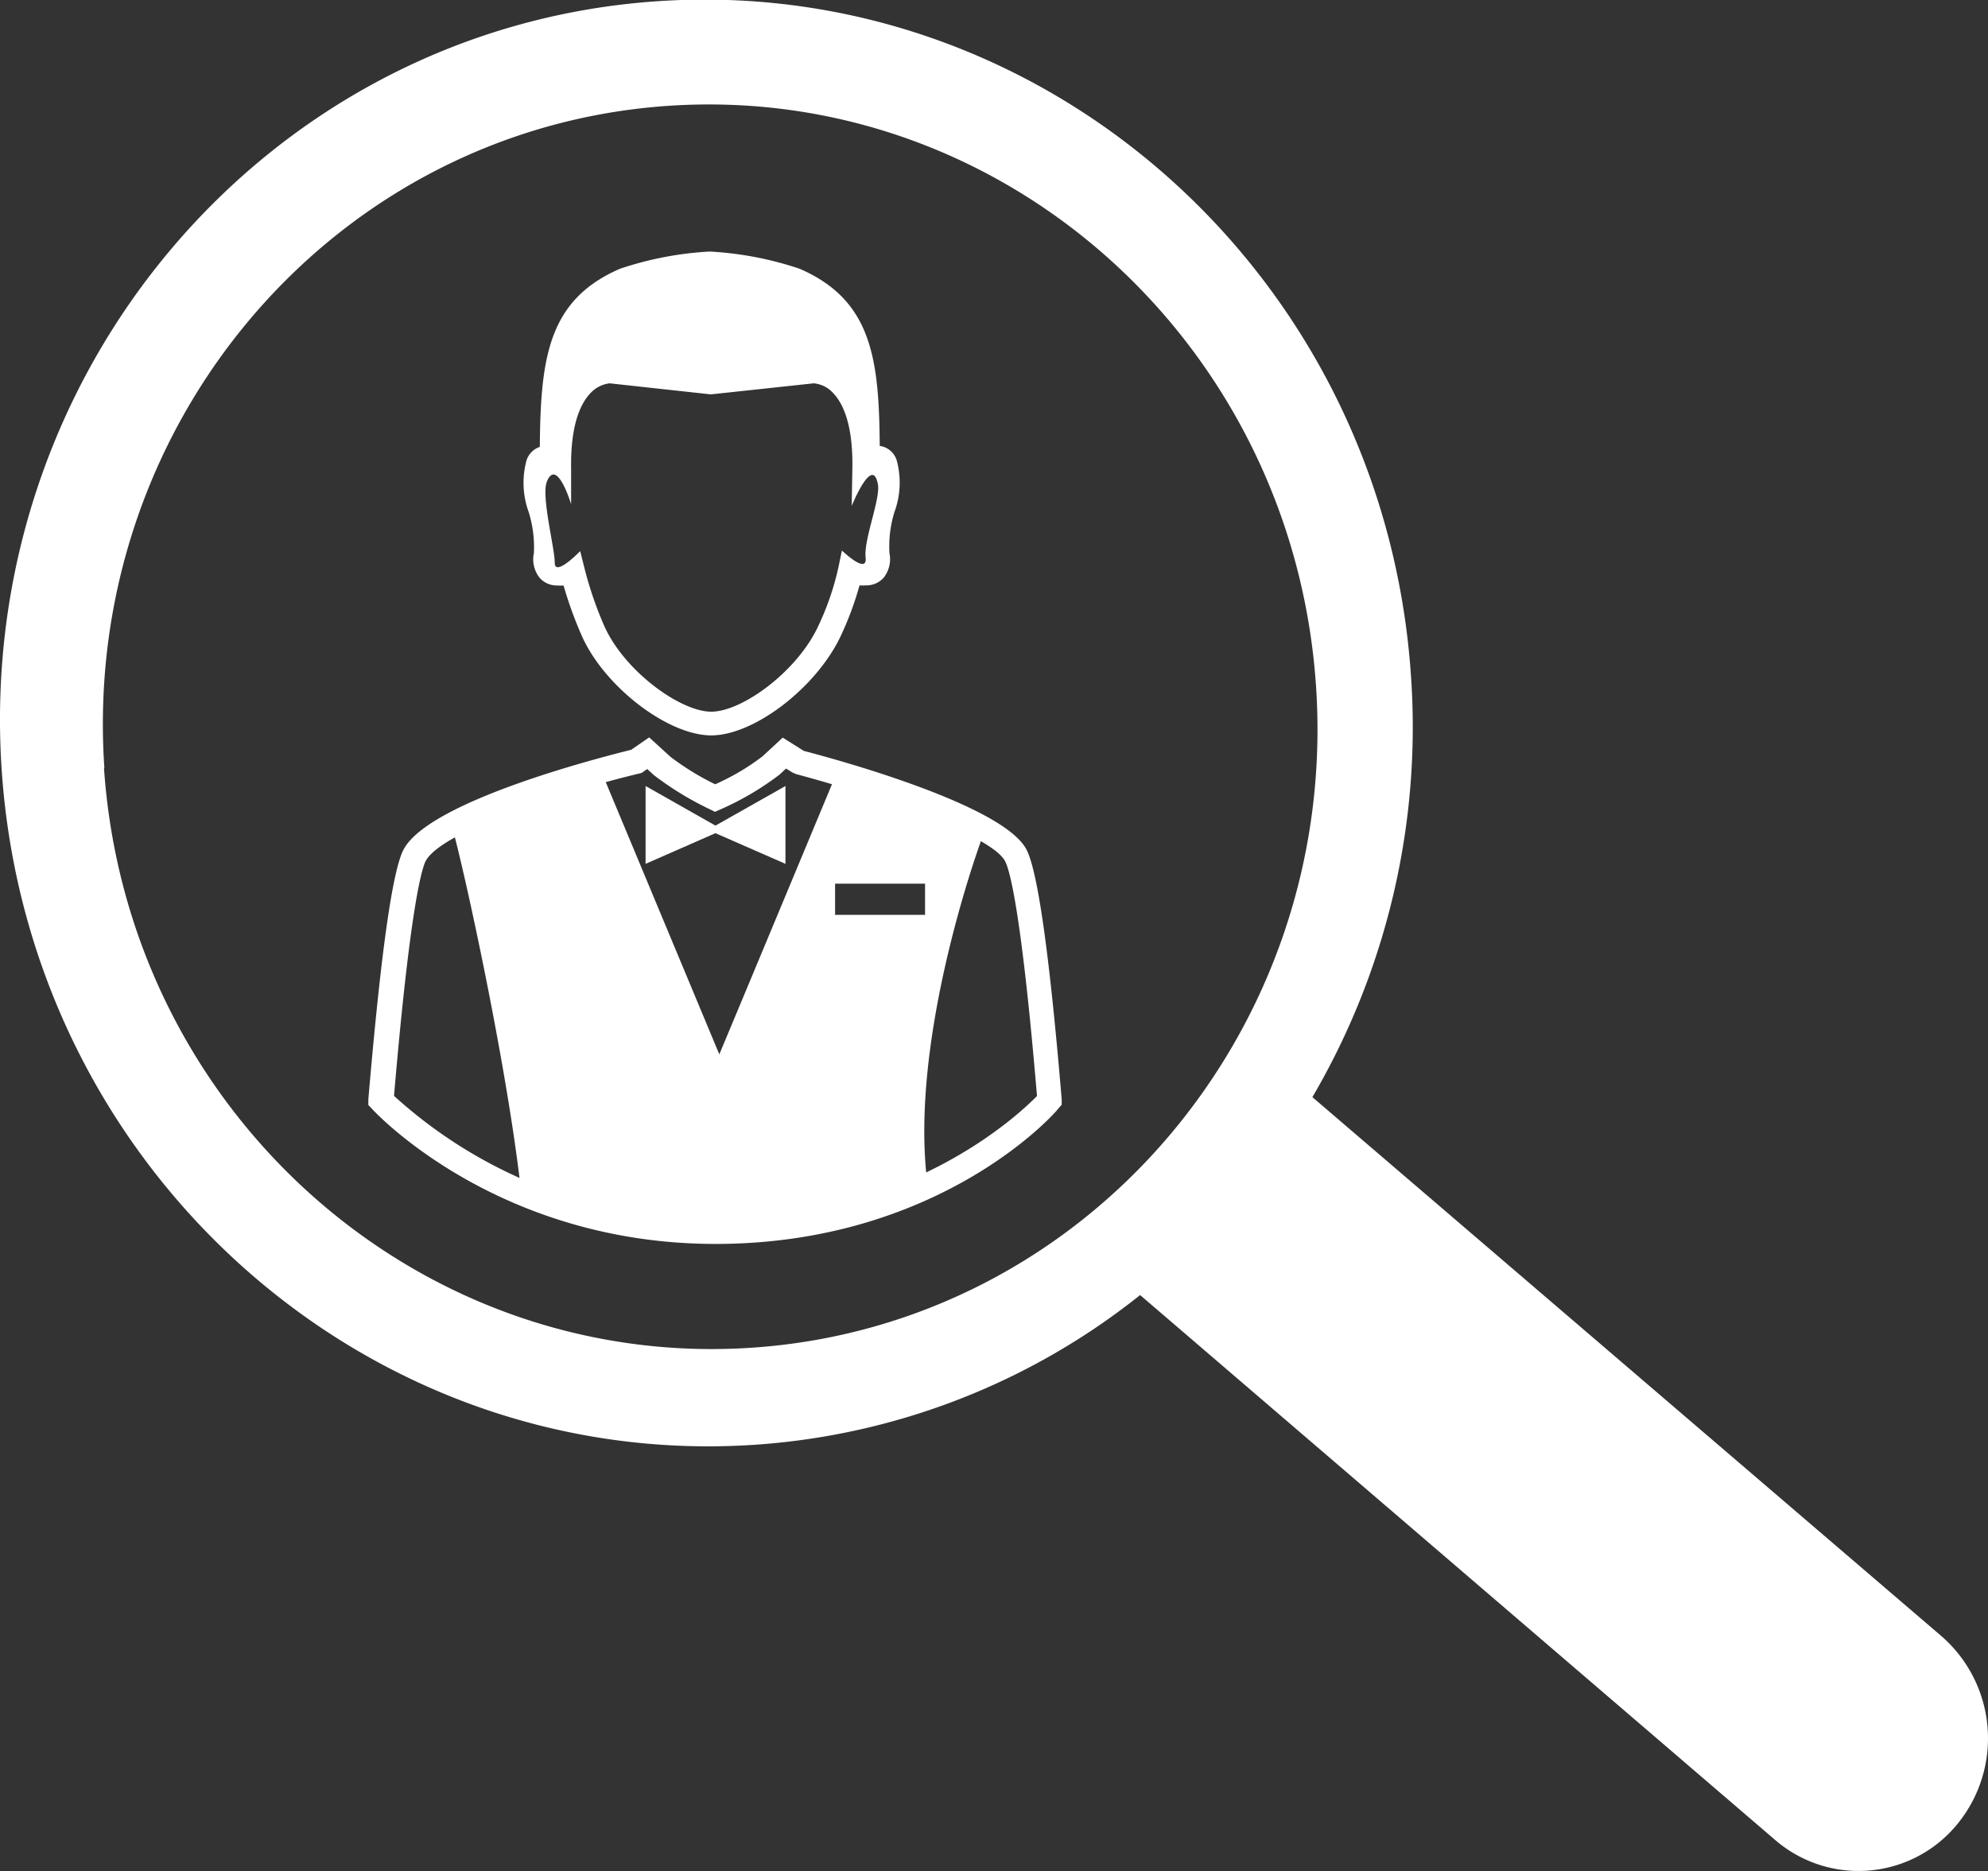
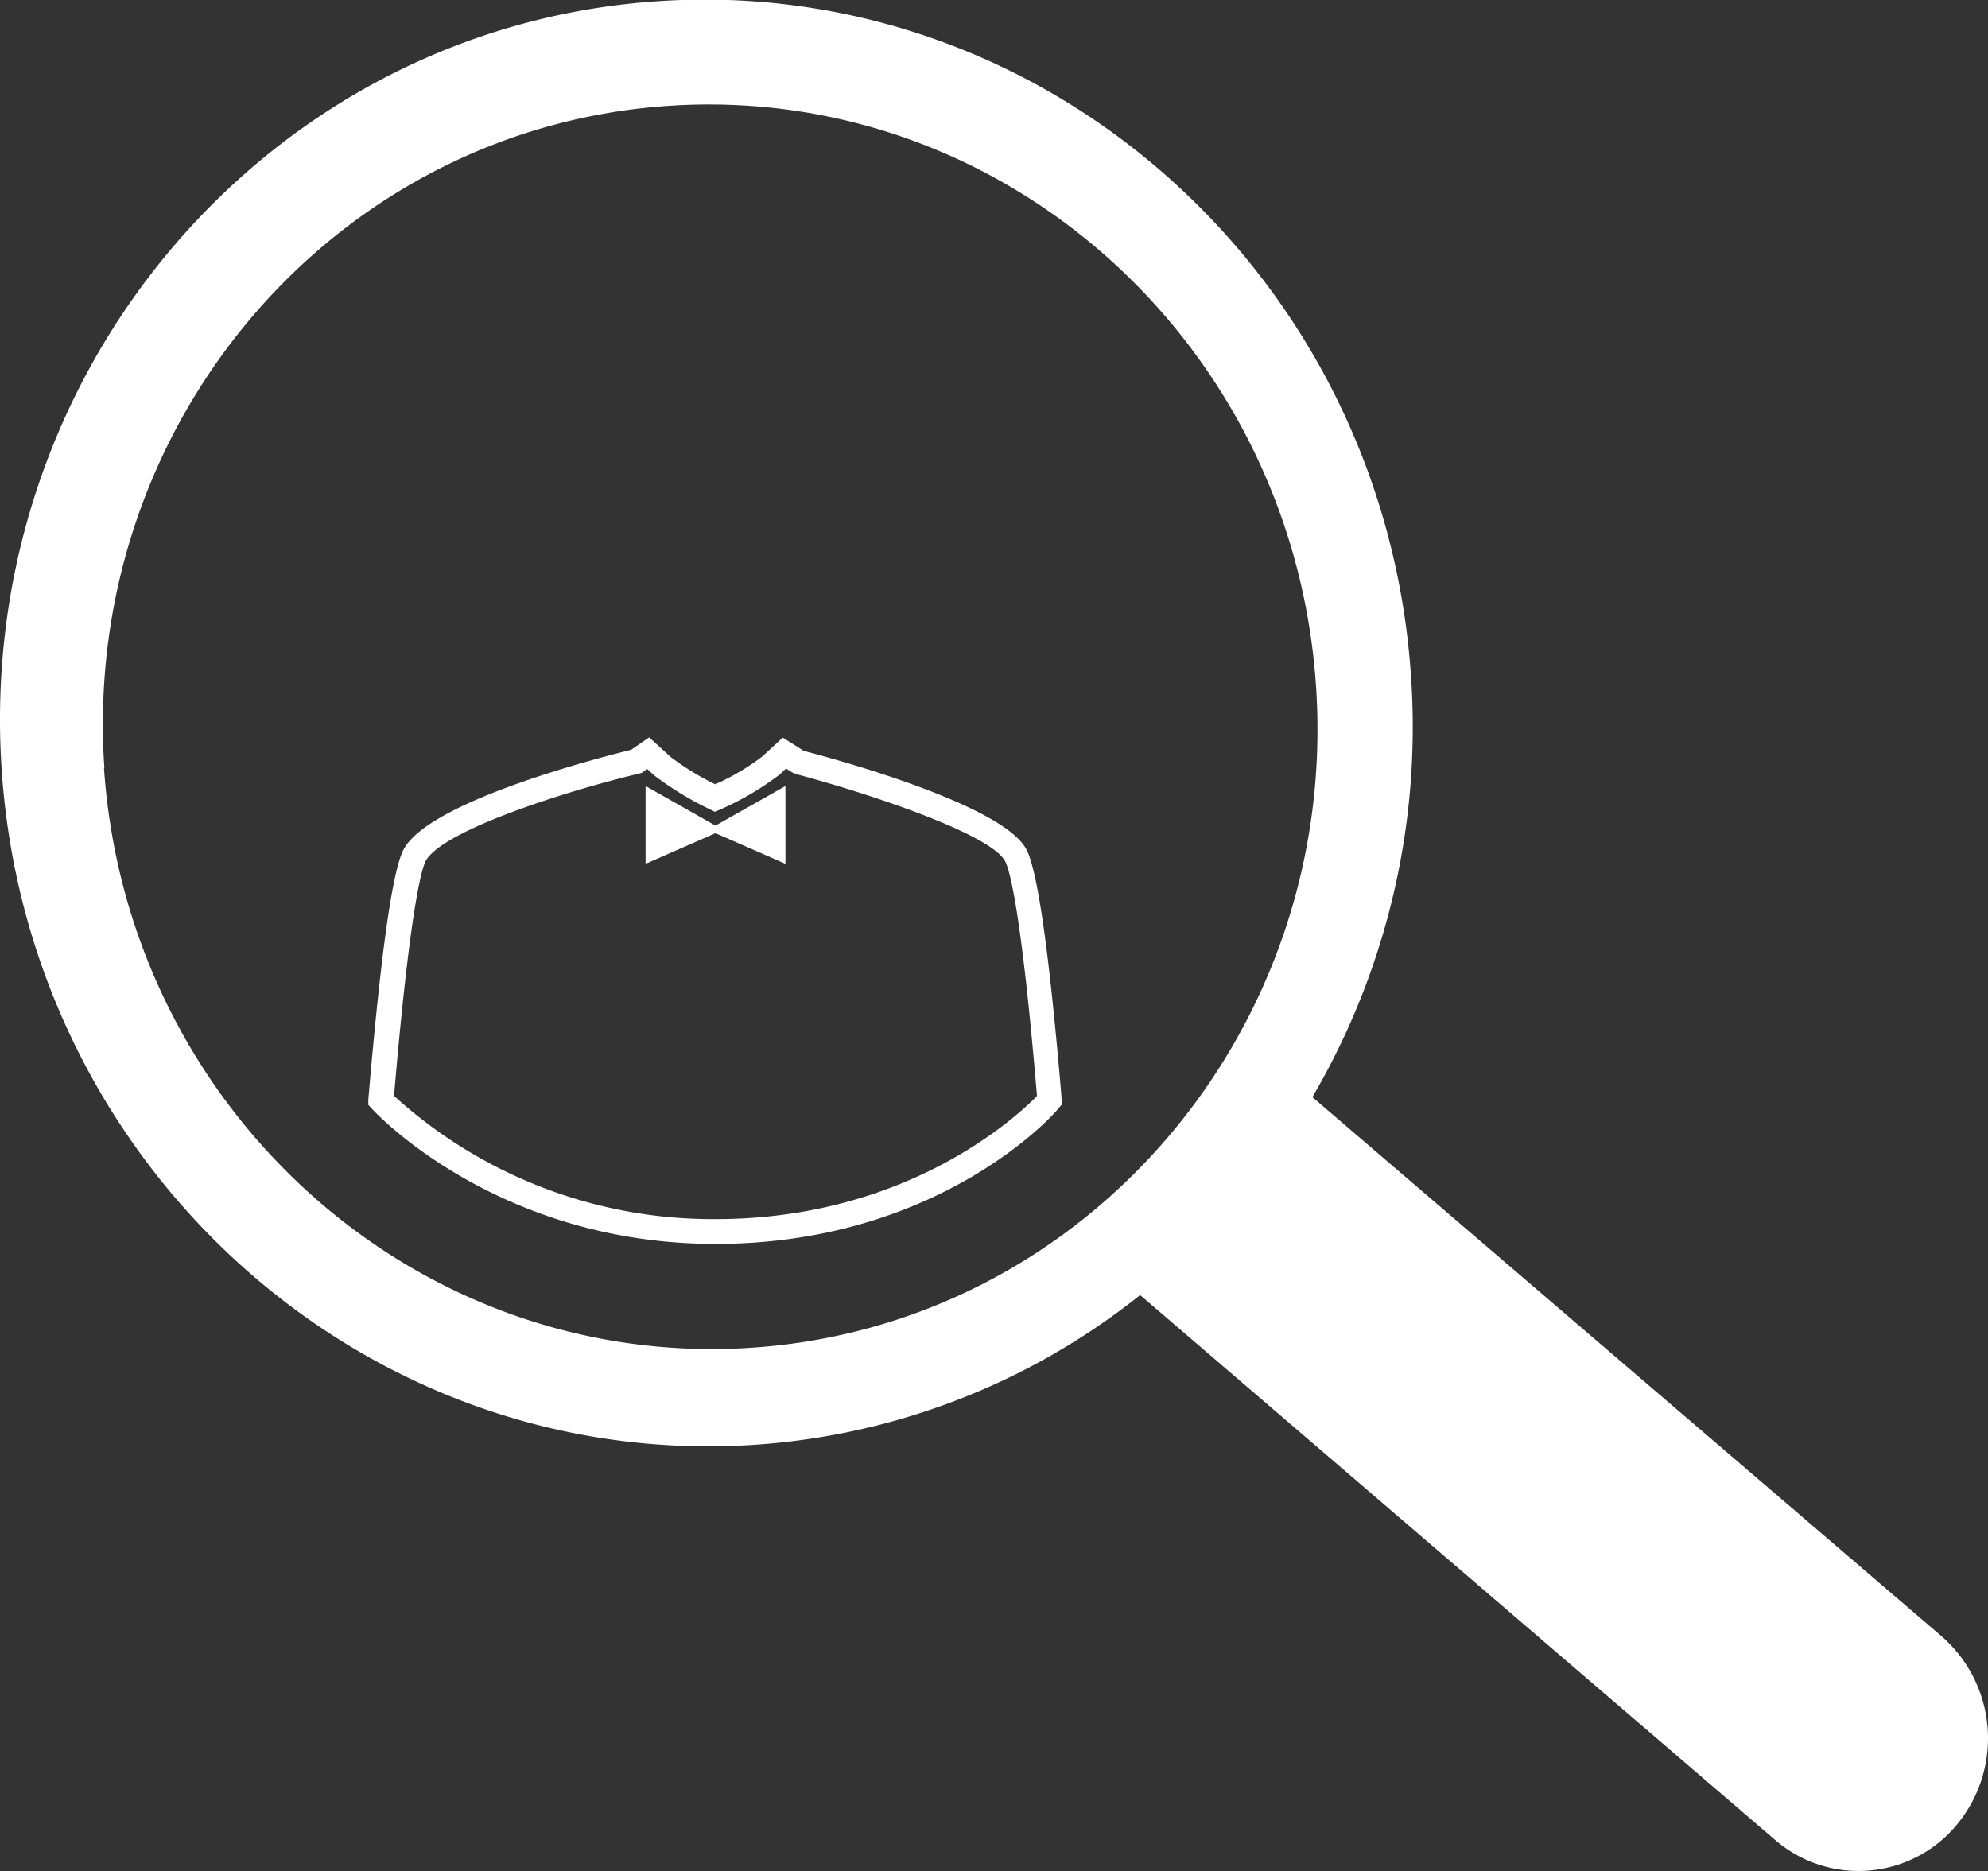
<svg xmlns="http://www.w3.org/2000/svg" id="Layer_1" data-name="Layer 1" viewBox="0 0 160.19 150.77">
  <rect x="0" y="0" width="160.19" height="150.77" fill="#333333" stroke="none" />
  <defs>
    <style>
      .cls-1 {
        fill: #fff;
      }
    </style>
  </defs>
  <title>ic_dienstleistungen</title>
  <g>
-     <path class="cls-1" d="M-70.06-412.68c-.14-8.16,4.22-7.89,4.22-7.89l8.05.88,8.22-.88s4.33-.26,4.17,7.95c.4-.49.87-.9,1.25-.73,0-7.73-.37-12.75-6.45-15.4a27.29,27.29,0,0,0-7.25-1.39,27.21,27.21,0,0,0-7.24,1.39c-6.15,2.67-6.44,7.78-6.46,15.66C-71.14-413.72-70.55-413.27-70.06-412.68Z" transform="translate(115.04 450.41)" />
-     <path class="cls-1" d="M-57.73-391.15c-3.52,0-8.72-4-10.49-8.16a32.52,32.52,0,0,1-1.41-3.92,2.42,2.42,0,0,1-.47,0,1.85,1.85,0,0,1-1.45-.61,2.39,2.39,0,0,1-.47-2,9.48,9.48,0,0,0-.42-3.31,6.88,6.88,0,0,1-.19-4.1,1.67,1.67,0,0,1,1.55-1.23H-71c.17-2.61.88-4.55,2.11-5.8a4.34,4.34,0,0,1,3-1.38h.1l8,.87,8.27-.88a4.32,4.32,0,0,1,3,1.37c1.22,1.25,1.92,3.2,2.1,5.81h.1a1.66,1.66,0,0,1,1.55,1.23,6.84,6.84,0,0,1-.19,4.09,9.32,9.32,0,0,0-.41,3.32,2.43,2.43,0,0,1-.47,2,1.87,1.87,0,0,1-1.46.61h0a2.52,2.52,0,0,1-.48,0,25.76,25.76,0,0,1-1.45,3.94C-49.13-395.11-54.22-391.15-57.73-391.15ZM-68.29-406l.32,1.27a29.9,29.9,0,0,0,1.58,4.67c1.59,3.68,6.16,7,8.66,7s7-3.28,8.67-7a22,22,0,0,0,1.58-4.64l.28-1.35s2.07,2,1.91.57,1.16-4.6,1-5.84c-.42-2.54-2.12,1.68-2.12,1.68l.05-2.94c.08-3.71-.81-5.4-1.56-6.17a2.37,2.37,0,0,0-1.56-.77l-8.28.89-8.15-.89a2.48,2.48,0,0,0-1.54.78c-.75.77-1.63,2.45-1.57,6.1l0,2.86s-1.14-3.79-1.95-1.83c-.48,1.16.63,5.34.63,6.54S-68.29-406-68.29-406Z" transform="translate(115.04 450.41)" />
-   </g>
+     </g>
  <path class="cls-1" d="M-57.38-350.17c-17.44,0-27.27-10.43-27.68-10.88l-.3-.32,0-.44c1-11.72,1.94-18.51,2.86-20.18,2.15-3.92,16-7.42,18.32-8l1.45-1,1.72,1.57a21.12,21.12,0,0,0,3.6,2.21,18.84,18.84,0,0,0,3.81-2.25l1.63-1.51,1.7,1.07c3,.78,16,4.37,17.92,7.91.92,1.68,1.88,8.47,2.86,20.18l0,.42-.28.32C-30.08-360.62-39.42-350.17-57.38-350.17ZM-83.29-362.1a38.18,38.18,0,0,0,25.91,9.93c15.4,0,24.25-8.24,25.9-9.92-1.28-15.17-2.23-18.3-2.58-18.94-1.21-2.2-11-5.45-16.83-7l-.28-.12-.53-.33-.5.47A23.15,23.15,0,0,1-57-385.18l-.43.19-.42-.21a25.33,25.33,0,0,1-4.49-2.74l-.55-.5-.44.31-.19.05c-5.94,1.42-15.87,4.59-17.22,7.05C-81.06-380.39-82-377.26-83.29-362.1Z" transform="translate(115.04 450.41)" />
  <polygon class="cls-1" points="63.29 63.34 57.65 66.53 52.02 63.34 52.02 69.61 57.65 67.14 63.29 69.61 63.29 63.34" />
-   <path class="cls-1" d="M-35.42-384.13a53,53,0,0,0-12-4.48s-9.55,22.93-9.66,23.16l-9.66-23.16a53,53,0,0,0-12,4.48c.41.76,4.33,18,5.65,29.38l16.24,4.06,16.6-3.93C-42-366.6-35.83-383.37-35.42-384.13Zm-5.08,7.44h-7.25v-2.51h7.25Z" transform="translate(115.04 450.41)" />
  <path class="cls-1" d="M41.37-318.59-9.29-362a59,59,0,0,0,7.94-34c-2.19-32.13-29.38-56.45-60.74-54.31s-55,29.91-52.81,62,29.37,56.45,60.73,54.32a55.78,55.78,0,0,0,31-12.06L28-302.14a10.28,10.28,0,0,0,14.73-1.34A10.91,10.91,0,0,0,41.37-318.59Zm-148-69.93c-1.88-27.63,18.45-51.52,45.42-53.36S-10.89-422.8-9-395.17s-18.46,51.53-45.42,53.36S-104.78-360.89-106.66-388.52Z" transform="translate(115.04 450.41)" />
</svg>